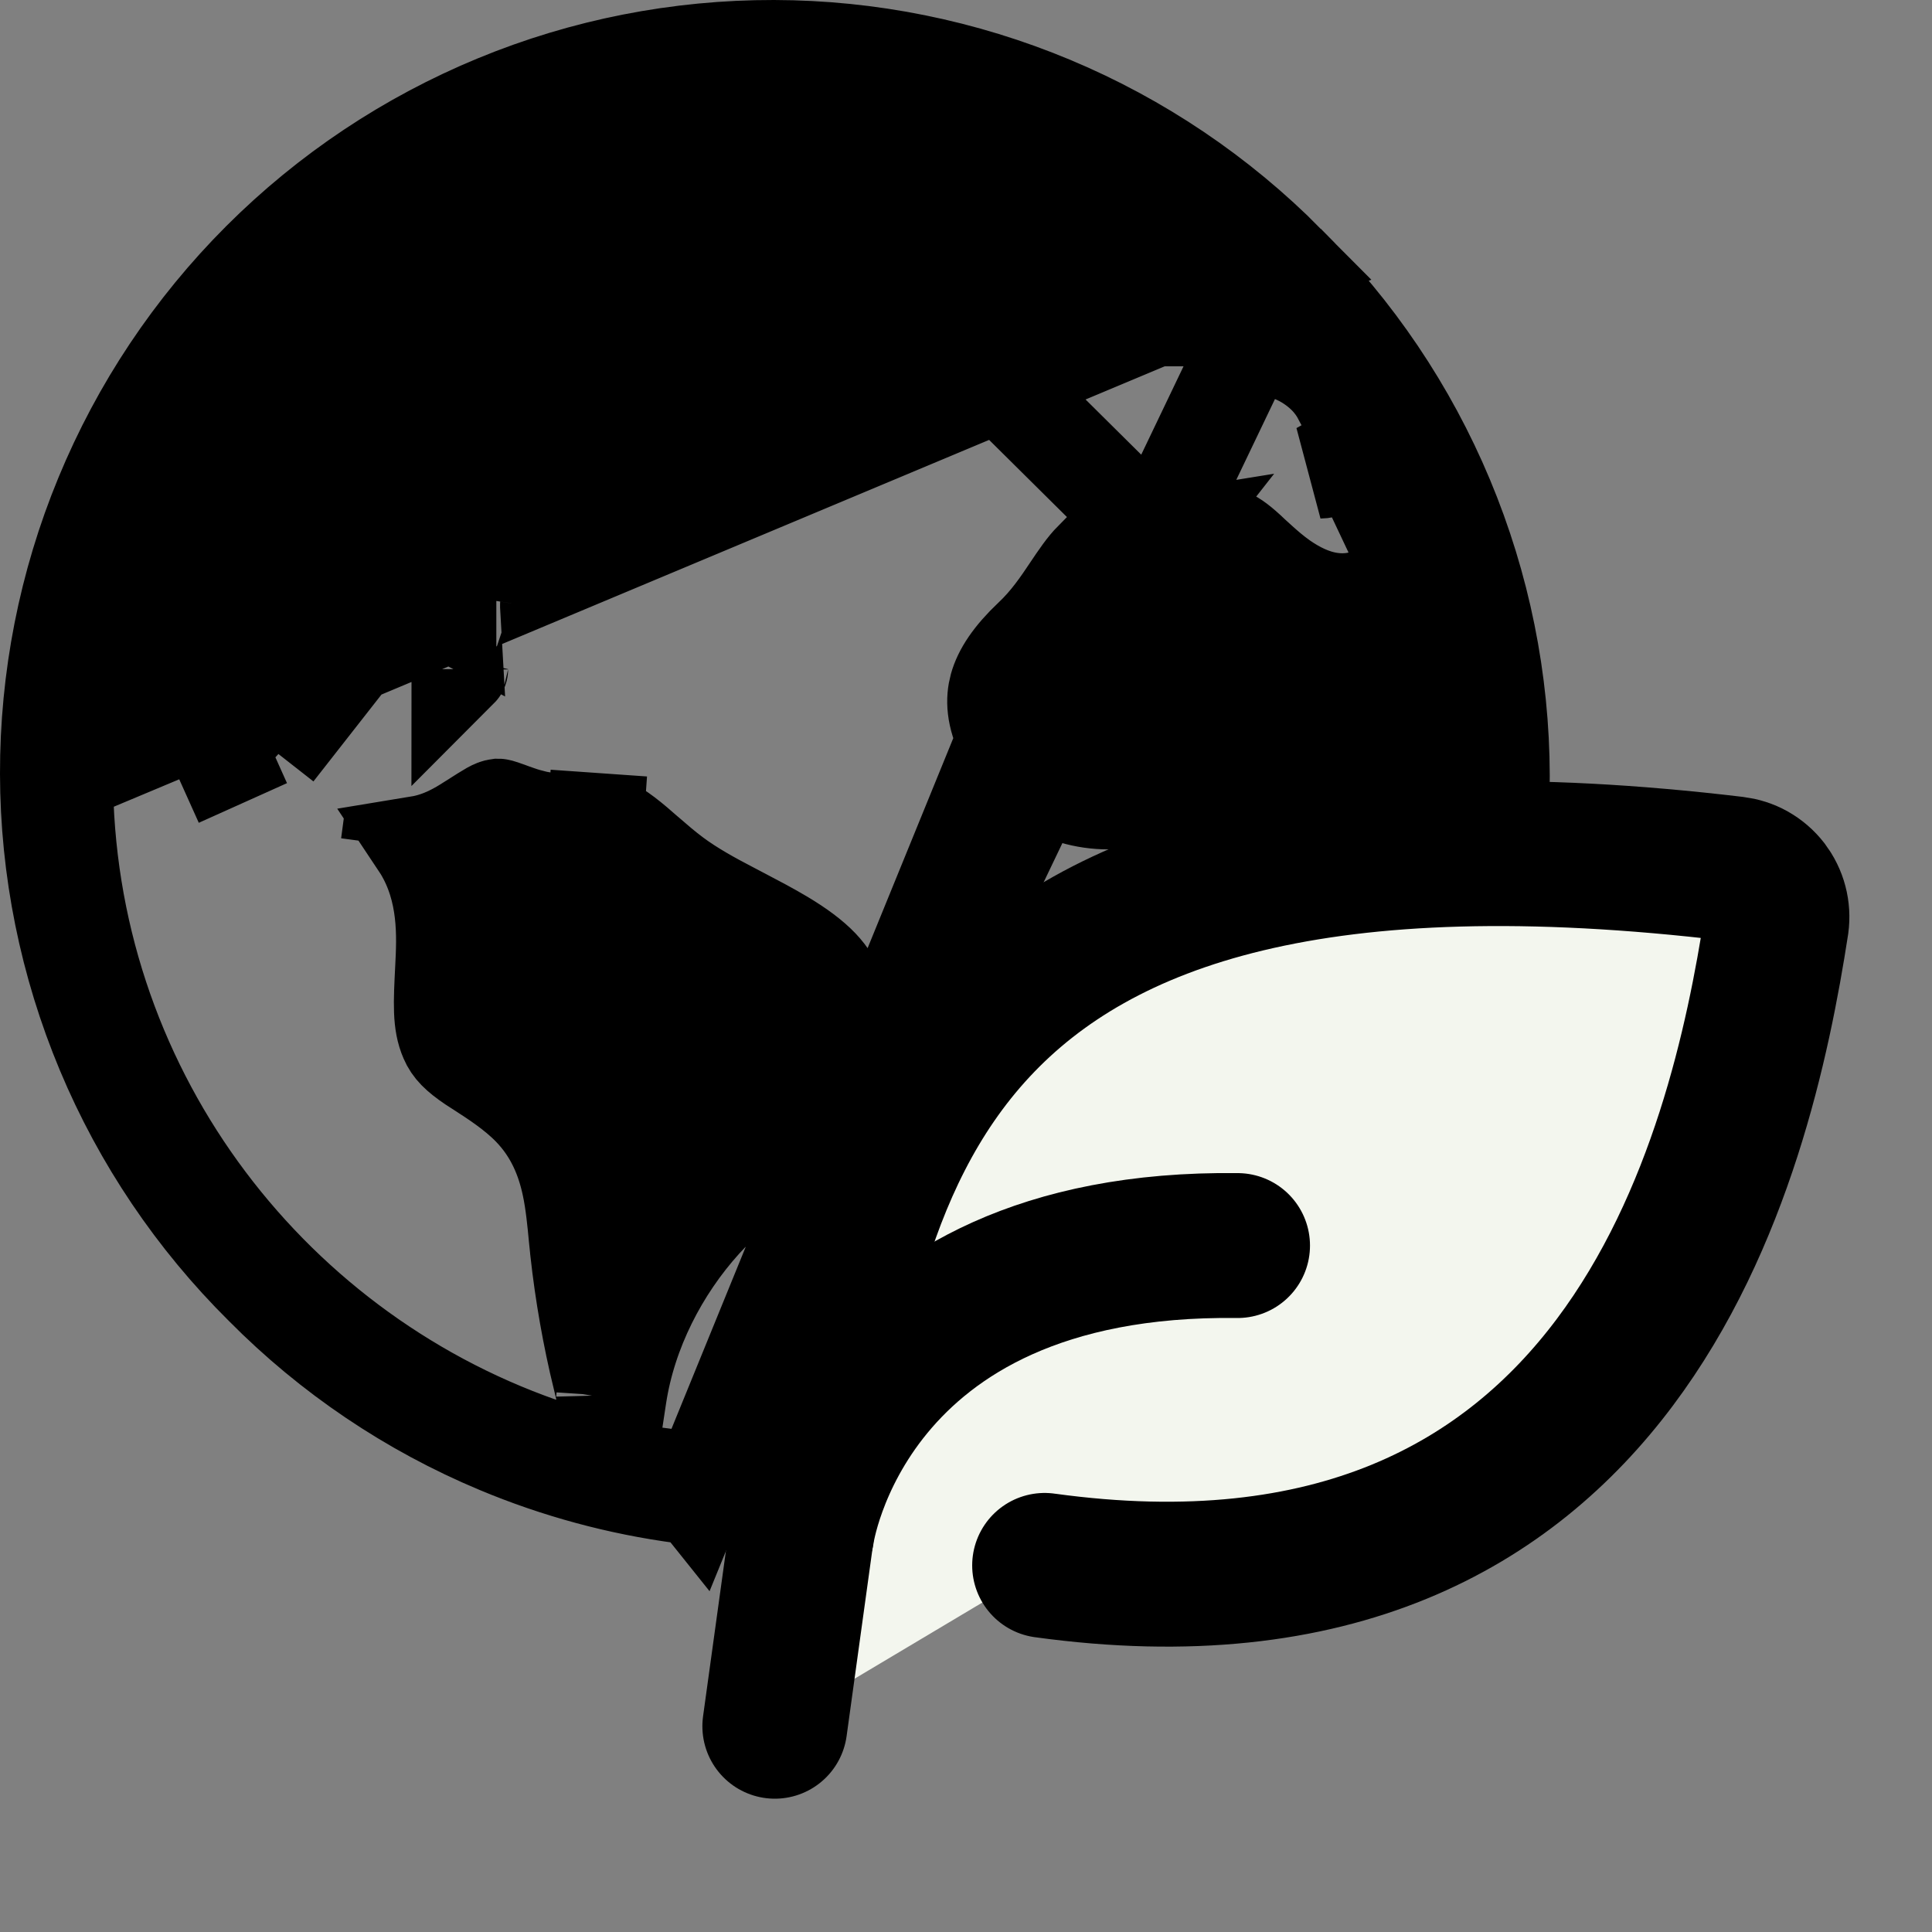
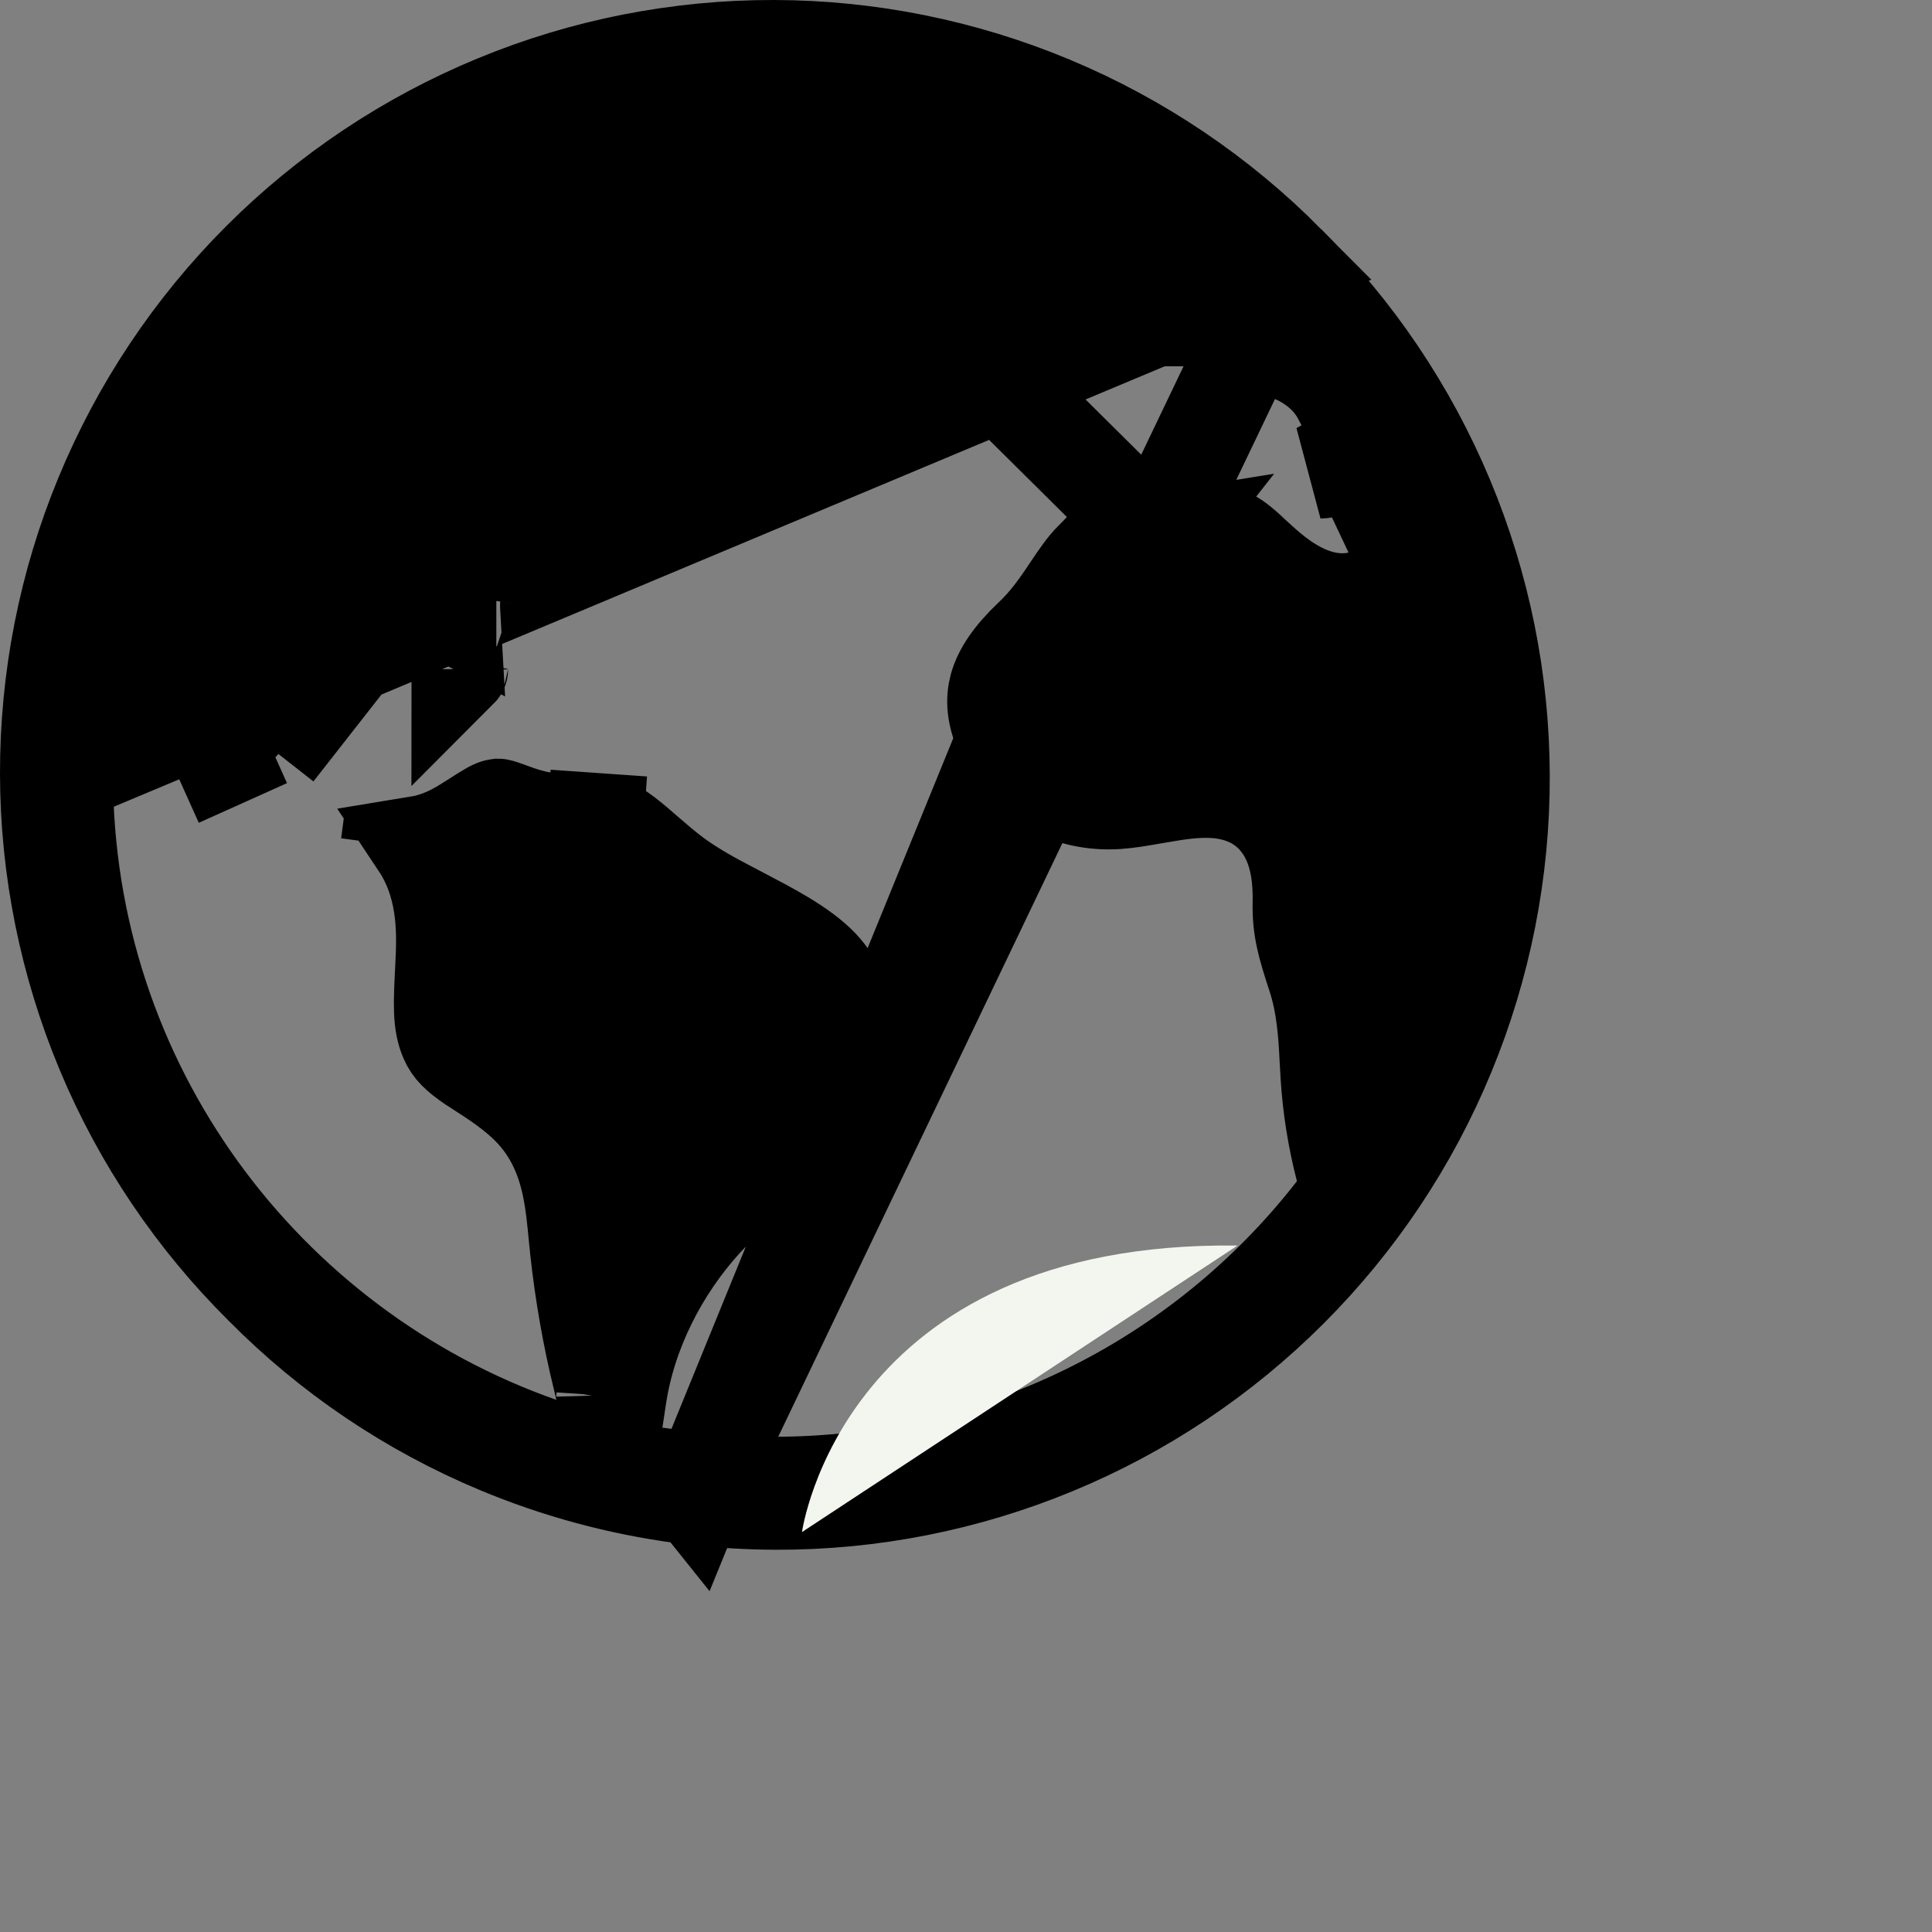
<svg xmlns="http://www.w3.org/2000/svg" width="20" height="20" viewBox="0 0 20 20" fill="none">
  <rect x="0" y="0" width="20" height="20" fill="#808080" stroke="none" />
  <path d="M13.319 2.721L13.319 2.721C12.624 2.02 11.798 1.462 10.887 1.081C9.976 0.7 8.999 0.502 8.012 0.5C7.025 0.498 6.047 0.69 5.135 1.067C4.222 1.444 3.393 1.997 2.695 2.695C1.997 3.393 1.444 4.222 1.067 5.135C0.69 6.047 0.498 7.025 0.5 8.012C0.502 8.999 0.7 9.976 1.081 10.887C1.462 11.798 2.02 12.624 2.721 13.319L2.724 13.322L2.724 13.322C3.419 14.024 4.245 14.581 5.156 14.962C5.767 15.218 6.408 15.391 7.061 15.478L5.594 14.963C2.731 13.957 0.67 11.227 0.67 8.022L13.319 2.721ZM13.319 2.721L13.322 2.724C14.024 3.419 14.581 4.245 14.962 5.156C15.343 6.067 15.541 7.044 15.543 8.031C15.546 9.018 15.353 9.996 14.976 10.909C14.6 11.821 14.046 12.65 13.348 13.348C12.65 14.046 11.821 14.6 10.909 14.976C9.996 15.353 9.018 15.546 8.031 15.543C7.754 15.542 7.478 15.526 7.204 15.495M13.319 2.721L7.204 15.495M7.204 15.495L7.056 15.31C7.376 15.352 7.698 15.373 8.021 15.373H8.022C9.141 15.373 10.245 15.117 11.25 14.625C12.255 14.133 13.134 13.418 13.82 12.535L13.971 12.341L13.91 12.103C13.827 11.783 13.775 11.455 13.755 11.125L13.755 11.125L13.755 11.118C13.752 11.071 13.749 11.02 13.746 10.964C13.734 10.722 13.717 10.405 13.615 10.098C13.511 9.782 13.462 9.608 13.467 9.348L13.467 9.348C13.473 9.058 13.431 8.765 13.261 8.533C13.072 8.274 12.802 8.193 12.583 8.177C12.383 8.162 12.172 8.197 12.018 8.224C11.993 8.228 11.969 8.232 11.945 8.236C11.803 8.261 11.684 8.282 11.567 8.29C11.062 8.323 10.619 8.077 10.408 7.642L7.204 15.495ZM6.396 14.485C6.398 14.474 6.399 14.463 6.401 14.452L6.396 14.485ZM6.396 14.485L6.219 14.264C6.114 13.832 6.037 13.394 5.988 12.952L5.988 12.95C5.983 12.908 5.979 12.859 5.973 12.805C5.958 12.646 5.939 12.445 5.901 12.269C5.845 12.008 5.736 11.719 5.49 11.467C5.326 11.299 5.117 11.165 4.978 11.075C4.944 11.054 4.915 11.035 4.891 11.019C4.74 10.917 4.675 10.849 4.637 10.76C4.562 10.589 4.572 10.39 4.591 10.018C4.607 9.699 4.632 9.222 4.366 8.785L4.366 8.785C4.356 8.769 4.347 8.754 4.337 8.739C4.574 8.7 4.757 8.587 4.872 8.513L4.89 8.502C5.076 8.383 5.113 8.36 5.158 8.354C5.158 8.354 5.159 8.354 5.161 8.355C5.166 8.355 5.179 8.358 5.205 8.367C5.227 8.374 5.246 8.381 5.273 8.391C5.285 8.395 5.299 8.401 5.316 8.407C5.363 8.424 5.425 8.446 5.496 8.464L5.497 8.465C5.666 8.508 5.814 8.509 5.924 8.506C5.962 8.505 5.993 8.503 6.019 8.502C6.079 8.5 6.116 8.498 6.164 8.502L6.199 8.003L6.164 8.502C6.243 8.507 6.334 8.545 6.475 8.652C6.545 8.705 6.614 8.765 6.697 8.838L6.702 8.842C6.783 8.912 6.879 8.996 6.982 9.072L6.982 9.072C7.162 9.206 7.371 9.32 7.559 9.418C7.6 9.44 7.64 9.461 7.679 9.481C7.83 9.56 7.969 9.633 8.103 9.713C8.45 9.921 8.612 10.096 8.658 10.288L8.658 10.289C8.757 10.707 8.68 11.185 8.452 11.523L8.451 11.524C8.333 11.7 8.171 11.851 7.958 12.031C7.925 12.058 7.891 12.086 7.856 12.116C7.675 12.266 7.461 12.443 7.278 12.646L7.278 12.646C6.837 13.135 6.504 13.777 6.401 14.452L6.396 14.485ZM2.851 7.781C2.811 7.695 2.779 7.605 2.757 7.515L2.757 7.514C2.714 7.333 2.708 7.143 2.766 6.959C2.824 6.771 2.937 6.627 3.068 6.523C3.309 6.332 3.617 6.273 3.837 6.25C3.844 6.249 3.852 6.248 3.86 6.247C4.006 6.231 4.296 6.2 4.568 6.303C4.608 6.318 4.645 6.335 4.679 6.353C4.675 6.283 4.675 6.208 4.685 6.129C4.726 5.798 4.921 5.565 5.179 5.366L5.18 5.365C5.202 5.348 5.221 5.333 5.239 5.32C5.29 5.281 5.329 5.251 5.367 5.219C5.417 5.179 5.442 5.152 5.457 5.133C5.469 5.118 5.471 5.111 5.471 5.11L5.471 5.109L5.471 5.109C5.472 5.107 5.477 5.09 5.472 5.048L5.968 4.99M2.851 7.781L6.42 3.224C6.53 3.147 6.617 3.055 6.676 2.99C6.701 2.963 6.72 2.94 6.738 2.921C6.771 2.884 6.794 2.857 6.824 2.829C6.826 2.826 6.829 2.823 6.831 2.821C6.866 2.845 6.91 2.882 6.96 2.933C7.043 3.018 7.122 3.117 7.192 3.21C7.095 3.245 6.985 3.274 6.854 3.309C6.818 3.318 6.78 3.328 6.741 3.339C6.58 3.383 6.337 3.449 6.155 3.568L6.155 3.568C6.151 3.57 6.147 3.573 6.142 3.576C6.066 3.626 5.95 3.702 5.841 3.789C5.733 3.876 5.582 4.013 5.488 4.196C5.434 4.301 5.398 4.412 5.387 4.531C5.376 4.648 5.392 4.748 5.41 4.825C5.422 4.872 5.441 4.934 5.451 4.965C5.453 4.972 5.455 4.978 5.456 4.981C5.466 5.013 5.47 5.032 5.472 5.049L5.968 4.99M2.851 7.781C2.816 7.744 2.789 7.702 2.766 7.651C2.766 7.651 2.766 7.651 2.766 7.651L2.31 7.856C2.176 7.556 2.009 7.281 1.844 7.007L2.851 7.781ZM5.968 4.99C6.011 5.36 5.798 5.523 5.536 5.723C5.519 5.735 5.502 5.748 5.485 5.762L6.971 3.795C6.757 3.852 6.551 3.907 6.428 3.986L6.419 3.993C6.259 4.097 6.021 4.253 5.933 4.424C5.854 4.579 5.885 4.677 5.922 4.794C5.94 4.852 5.96 4.914 5.968 4.99ZM12.007 5.602C12.054 5.593 12.097 5.586 12.137 5.579C12.397 5.533 12.538 5.508 12.678 5.542C12.732 5.556 12.785 5.585 12.876 5.664C12.908 5.692 12.933 5.715 12.963 5.744C12.985 5.764 13.009 5.786 13.039 5.813C13.103 5.871 13.181 5.939 13.273 6.004L13.273 6.004C13.42 6.106 13.584 6.189 13.764 6.217C13.961 6.248 14.141 6.208 14.294 6.119C14.432 6.039 14.528 5.929 14.59 5.85C14.635 5.793 14.682 5.723 14.716 5.673C14.727 5.658 14.736 5.645 14.743 5.634L14.901 5.407L14.793 5.153C14.688 4.907 14.57 4.667 14.439 4.434L14.126 3.877L13.883 4.106C13.846 4.036 13.797 3.966 13.732 3.899L13.732 3.899L13.722 3.889C13.525 3.696 13.261 3.588 12.985 3.589M12.007 5.602L8.115 1.744M12.007 5.602C11.939 5.613 11.88 5.622 11.827 5.631C11.72 5.647 11.633 5.661 11.539 5.685C11.413 5.719 11.35 5.756 11.314 5.792L11.313 5.792C11.236 5.87 11.172 5.964 11.071 6.114L11.071 6.115C10.979 6.251 10.856 6.436 10.682 6.599C10.472 6.797 10.366 6.964 10.326 7.109C10.29 7.24 10.292 7.405 10.407 7.642L12.007 5.602ZM12.985 3.589C12.986 3.589 12.986 3.589 12.986 3.589L12.986 4.088L12.984 3.589C12.985 3.589 12.985 3.589 12.985 3.589ZM12.985 3.589C12.736 3.588 12.549 3.683 12.412 3.795C12.413 3.794 12.413 3.793 12.414 3.792L12.414 3.791C12.45 3.725 12.505 3.658 12.594 3.57C12.631 3.533 12.669 3.498 12.713 3.457C12.722 3.448 12.732 3.439 12.742 3.429C12.796 3.379 12.857 3.321 12.918 3.258L12.922 3.254L13.298 2.878L12.9 2.526C12.681 2.332 12.451 2.151 12.211 1.985L11.816 2.451L12.097 1.907C10.906 1.11 9.508 0.681 8.075 0.673L7.447 0.669L7.584 1.282C7.633 1.501 7.641 1.576 7.629 1.627L8.115 1.744M8.115 1.744L7.629 1.626C7.627 1.636 7.621 1.648 7.6 1.66C7.577 1.674 7.546 1.68 7.519 1.675L7.519 1.675C7.476 1.667 7.432 1.648 7.358 1.59C7.319 1.559 7.279 1.524 7.224 1.475L7.222 1.473C7.17 1.427 7.105 1.369 7.032 1.313C6.785 1.12 6.526 1.115 6.356 1.13C6.306 1.134 6.241 1.143 6.199 1.149C6.185 1.151 6.174 1.153 6.167 1.154C6.125 1.159 6.103 1.16 6.09 1.16C6.081 1.158 6.072 1.155 6.065 1.149L5.852 0.992L5.603 1.079C5.46 1.129 5.319 1.183 5.181 1.241L4.643 1.468L4.949 1.965C4.953 1.97 4.956 1.975 4.959 1.98C4.909 2.02 4.827 2.084 4.773 2.136C4.69 2.215 4.538 2.379 4.512 2.629C4.484 2.896 4.612 3.111 4.749 3.261L4.749 3.261M8.115 1.744L4.749 3.261M14.003 4.679L14.345 5.043C14.317 5.069 14.281 5.102 14.238 5.136C14.165 4.981 14.087 4.828 14.003 4.679ZM14.003 4.679L13.665 4.868C13.771 4.867 13.905 4.771 14.003 4.679ZM4.749 3.261C5.05 3.59 5.46 3.588 5.726 3.533M4.749 3.261L5.726 3.533M5.726 3.533C5.999 3.476 6.251 3.344 6.42 3.224L5.726 3.533ZM11.386 2.759C11.384 2.758 11.384 2.758 11.384 2.758C11.384 2.758 11.385 2.758 11.386 2.759ZM14.003 4.613C14.003 4.613 14.003 4.614 14.003 4.614L14.003 4.613ZM7.283 3.342C7.283 3.342 7.283 3.341 7.282 3.339C7.283 3.341 7.283 3.342 7.283 3.342ZM4.759 6.93C4.759 6.93 4.759 6.929 4.76 6.927C4.76 6.929 4.759 6.93 4.759 6.93ZM5.134 6.72C5.137 6.721 5.138 6.721 5.138 6.721C5.138 6.721 5.137 6.721 5.134 6.72ZM4.027 8.744L4.068 8.436L4.027 8.744C4.027 8.744 4.027 8.744 4.027 8.744ZM6.257 14.48V14.458C6.258 14.476 6.257 14.484 6.257 14.48Z" fill="black" stroke="black" />
-   <path d="M10.814 16.205C16.826 17.034 18.016 11.986 18.39 9.561C18.399 9.495 18.395 9.427 18.378 9.363C18.361 9.298 18.331 9.238 18.291 9.185C18.25 9.132 18.199 9.088 18.141 9.055C18.083 9.022 18.018 9.002 17.952 8.994C9.387 7.972 8.815 12.115 8.299 15.858L8.021 17.87" fill="#F3F6EE" />
-   <path d="M10.814 16.205C16.826 17.034 18.016 11.986 18.39 9.561C18.399 9.495 18.395 9.427 18.378 9.363C18.361 9.298 18.331 9.238 18.291 9.185C18.25 9.132 18.199 9.088 18.141 9.055C18.083 9.022 18.018 9.002 17.952 8.994C9.387 7.972 8.815 12.115 8.299 15.858L8.021 17.87" stroke="black" stroke-width="1.5" stroke-linecap="round" stroke-linejoin="round" />
  <path d="M8.302 15.86C8.302 15.86 8.718 12.842 12.811 12.894Z" fill="#F3F6EE" />
-   <path d="M8.302 15.86C8.302 15.86 8.718 12.842 12.811 12.894" stroke="black" stroke-width="1.5" stroke-linecap="round" stroke-linejoin="round" />
</svg>